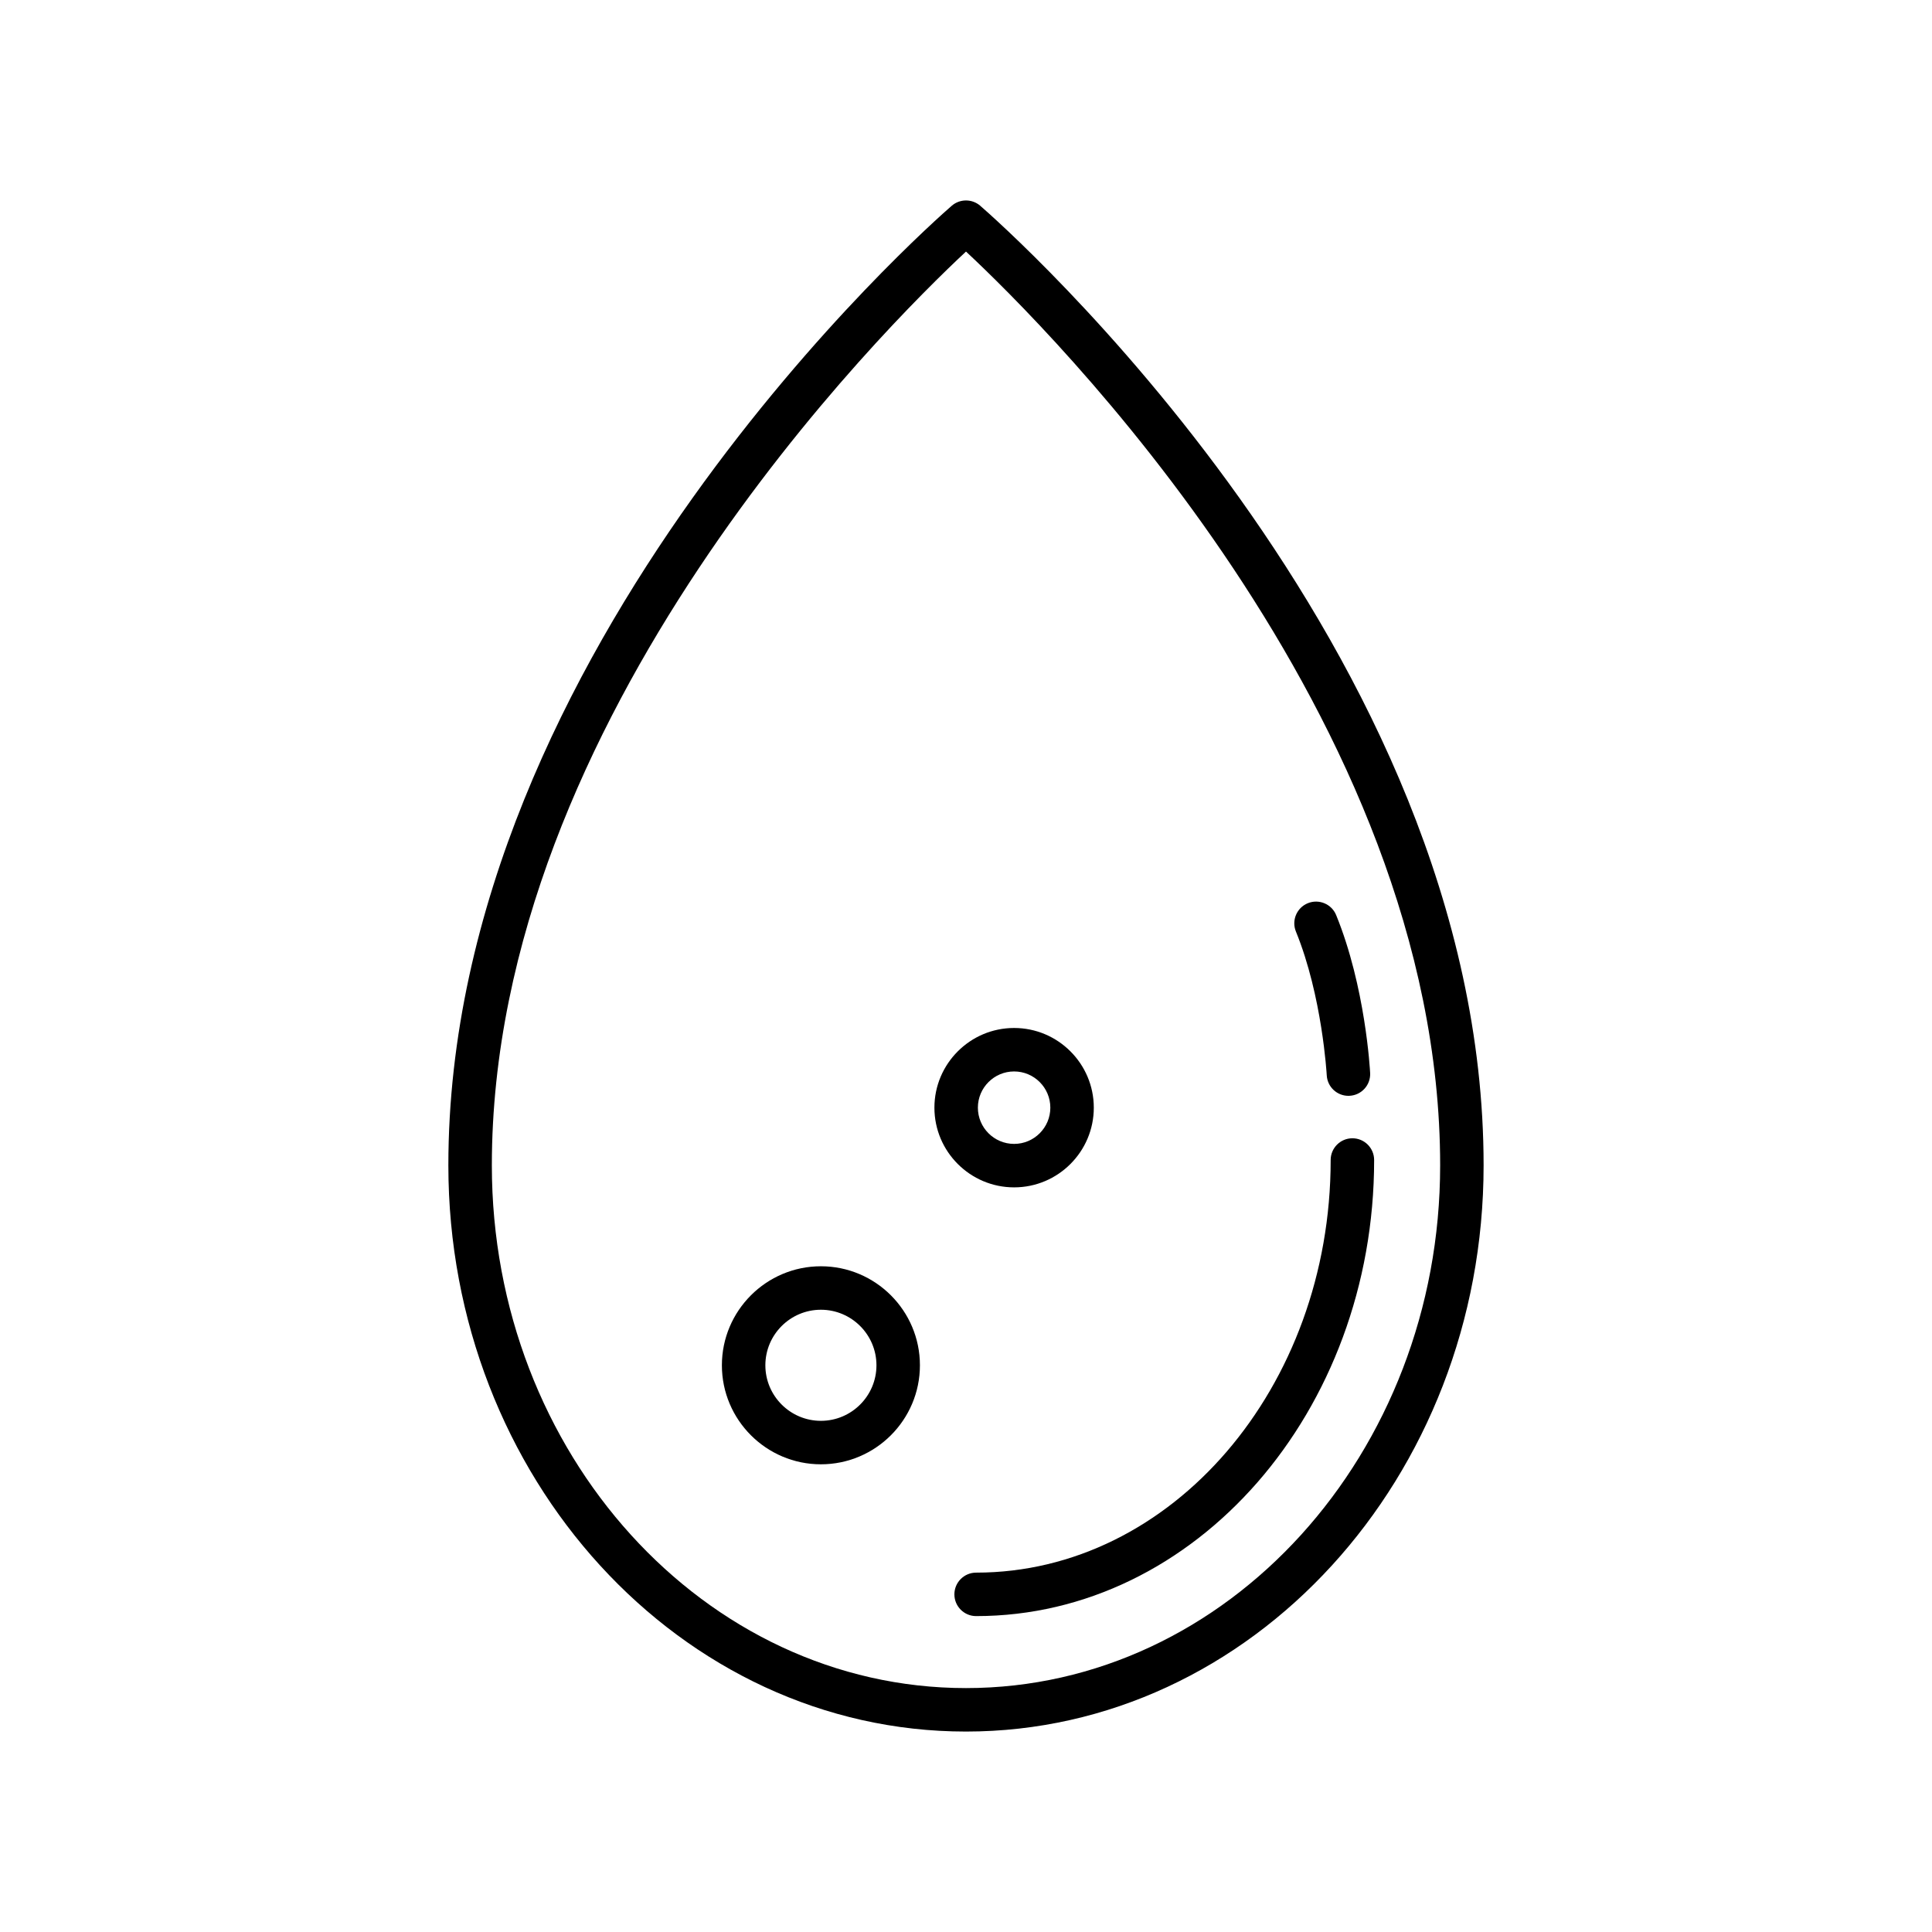
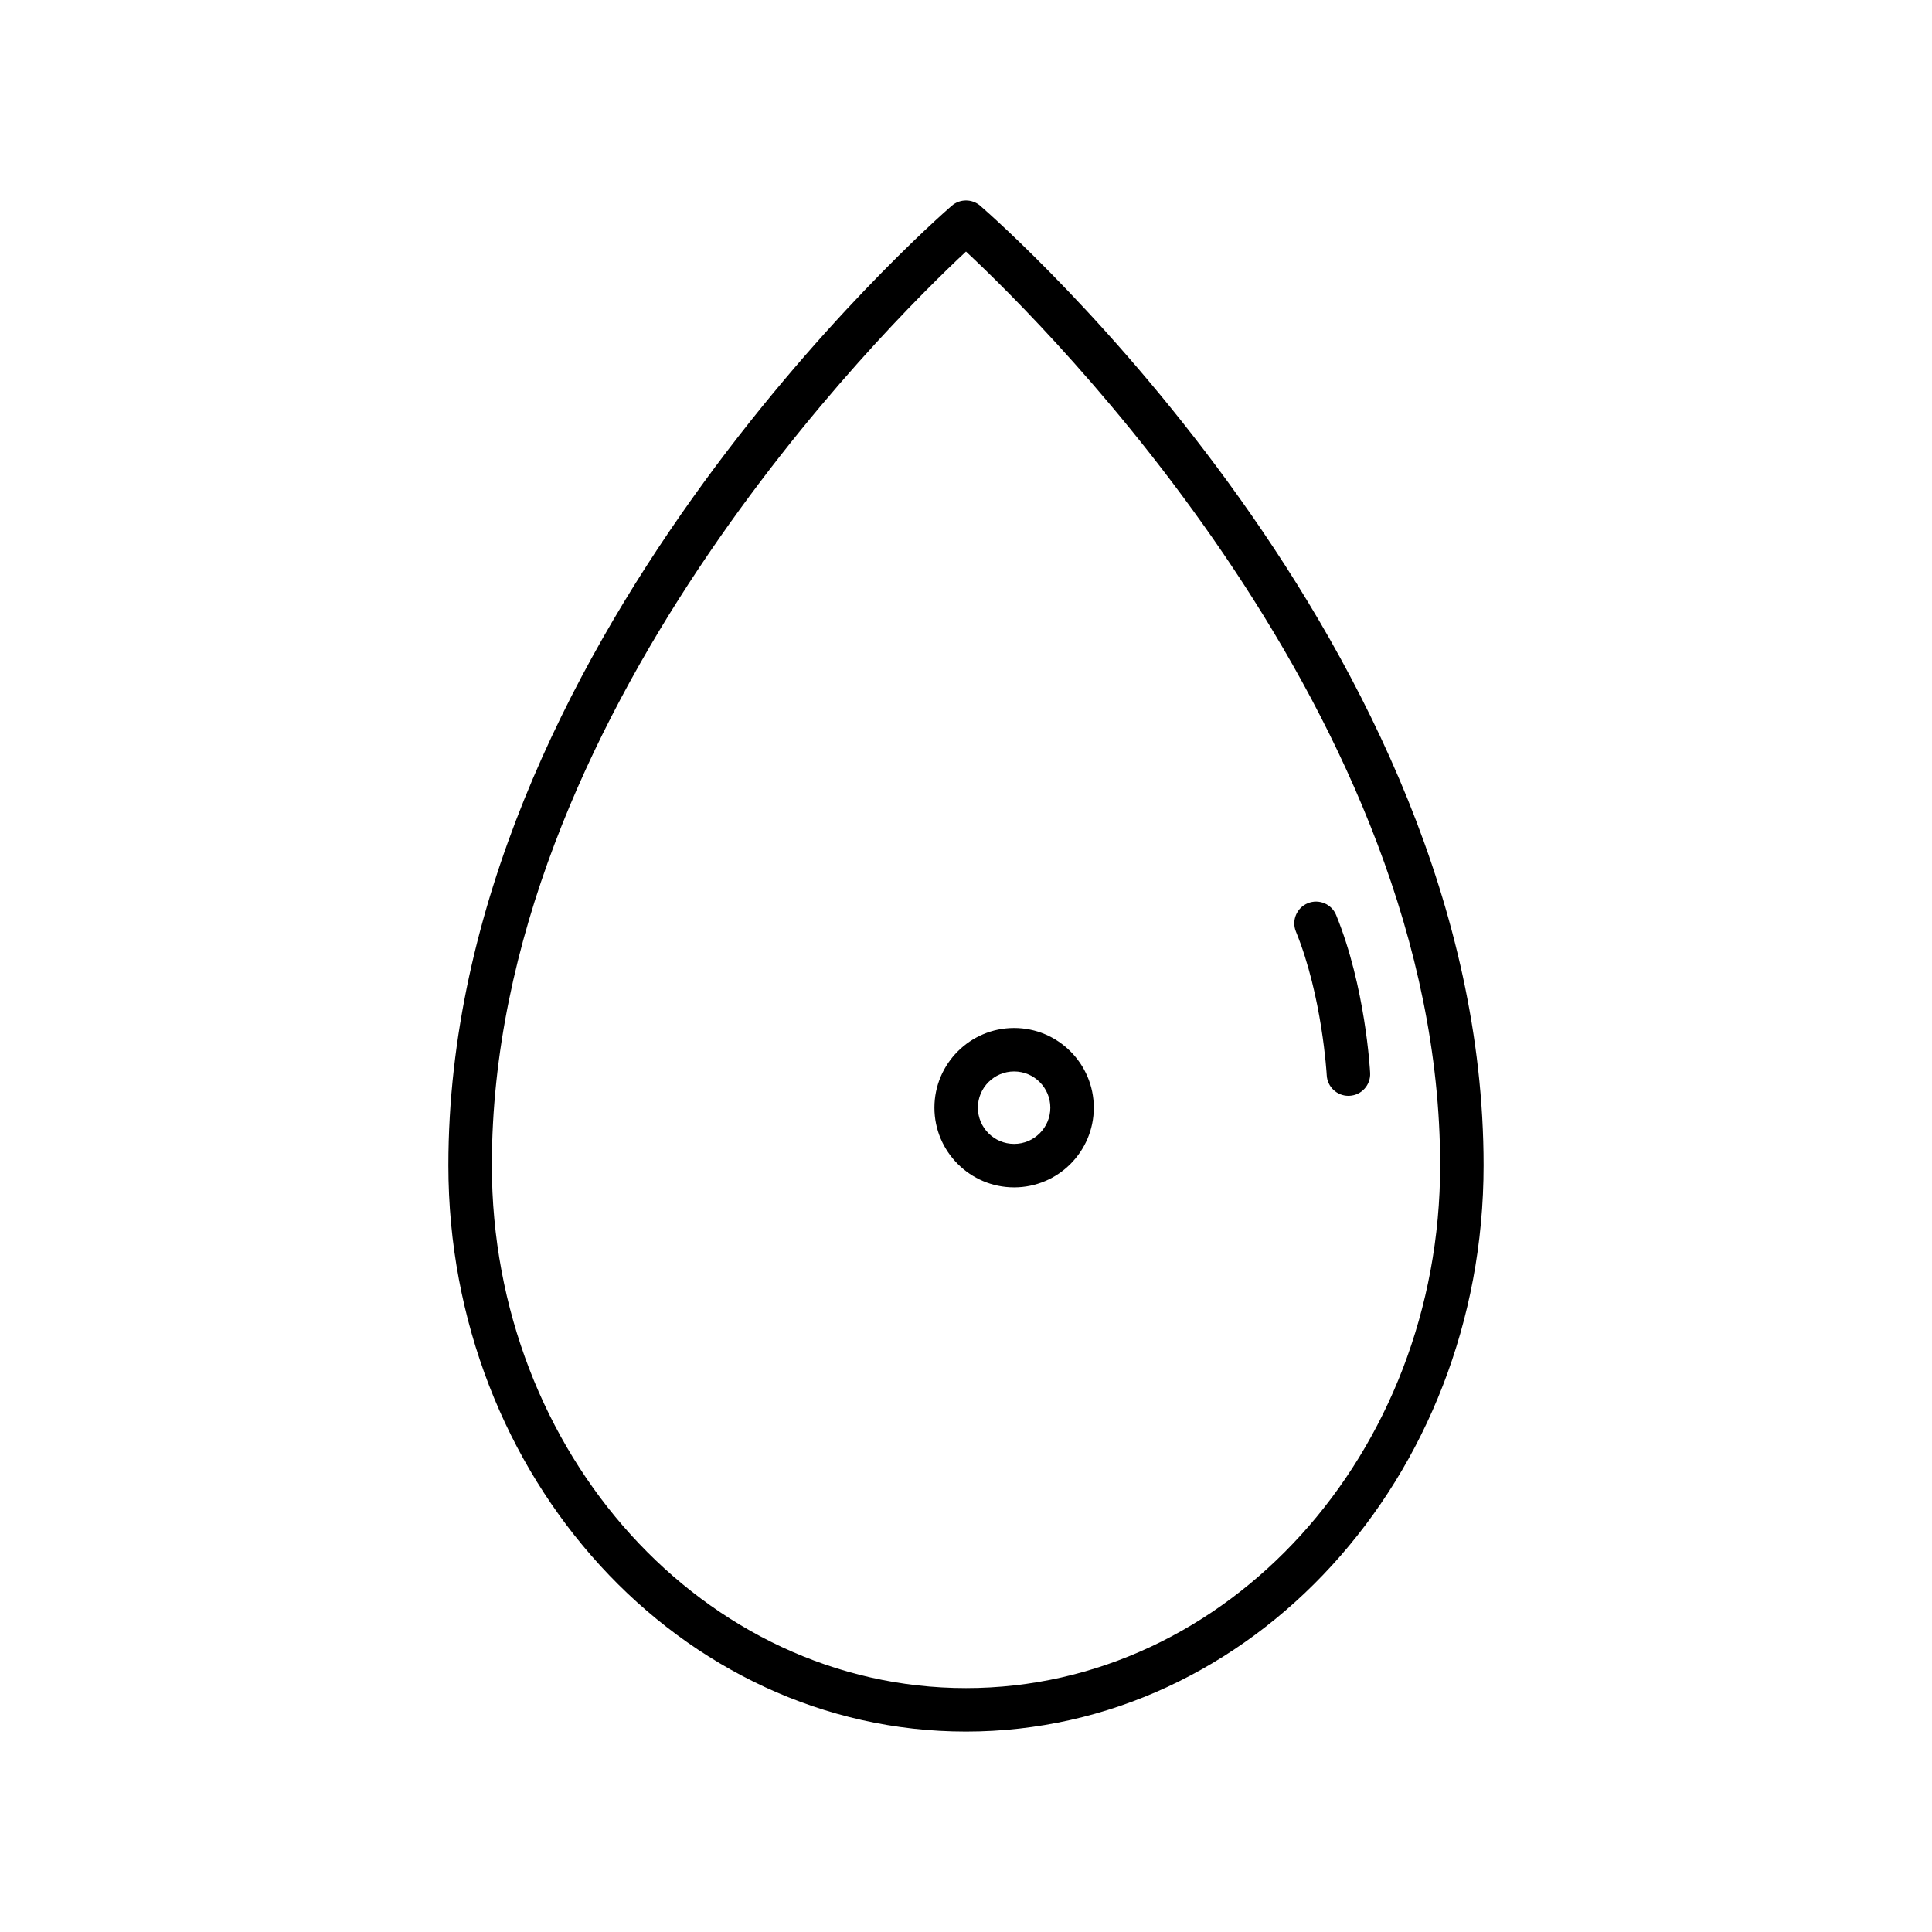
<svg xmlns="http://www.w3.org/2000/svg" id="Vrstva_1" data-name="Vrstva 1" viewBox="0 0 100 100">
  <defs>
    <style>
      .cls-1 {
        fill: #000;
        stroke-width: 0px;
      }
    </style>
  </defs>
  <path class="cls-1" d="M50.737,10.65c-.424-.366-1.051-.366-1.475,0-1.063.922-26.055,22.894-26.055,49.67,0,16.158,12.019,29.305,26.792,29.305s26.792-13.146,26.792-29.305c0-26.777-24.991-48.748-26.055-49.67ZM50,87.375c-13.532,0-24.542-12.137-24.542-27.055,0-23.223,20.374-43.414,24.542-47.299,4.168,3.885,24.542,24.076,24.542,47.299,0,14.918-11.01,27.055-24.542,27.055Z" />
-   <path class="cls-1" d="M70,58.917c-.621,0-1.125.504-1.125,1.125,0,11.776-8.232,21.357-18.351,21.357-.621,0-1.125.504-1.125,1.125s.504,1.125,1.125,1.125c11.359,0,20.601-10.59,20.601-23.607,0-.621-.504-1.125-1.125-1.125Z" />
-   <path class="cls-1" d="M68.672,55.654c.031.601.528,1.066,1.122,1.066.02,0,.04,0,.06-.002.62-.032,1.097-.561,1.064-1.182-.009-.18-.245-4.462-1.758-8.169-.234-.576-.893-.851-1.467-.617-.575.234-.852.891-.617,1.466,1.366,3.347,1.593,7.396,1.596,7.437Z" />
-   <path class="cls-1" d="M42.49,65.542c-2.826,0-5.125,2.299-5.125,5.125s2.299,5.125,5.125,5.125,5.125-2.299,5.125-5.125-2.299-5.125-5.125-5.125ZM42.49,73.542c-1.585,0-2.875-1.29-2.875-2.875s1.29-2.875,2.875-2.875,2.875,1.29,2.875,2.875-1.29,2.875-2.875,2.875Z" />
+   <path class="cls-1" d="M68.672,55.654c.031.601.528,1.066,1.122,1.066.02,0,.04,0,.06-.002.62-.032,1.097-.561,1.064-1.182-.009-.18-.245-4.462-1.758-8.169-.234-.576-.893-.851-1.467-.617-.575.234-.852.891-.617,1.466,1.366,3.347,1.593,7.396,1.596,7.437" />
  <path class="cls-1" d="M52.49,61.458c2.274,0,4.125-1.851,4.125-4.125s-1.851-4.125-4.125-4.125-4.125,1.851-4.125,4.125,1.851,4.125,4.125,4.125ZM52.49,55.458c1.034,0,1.875.841,1.875,1.875s-.841,1.875-1.875,1.875-1.875-.841-1.875-1.875.841-1.875,1.875-1.875Z" />
</svg>